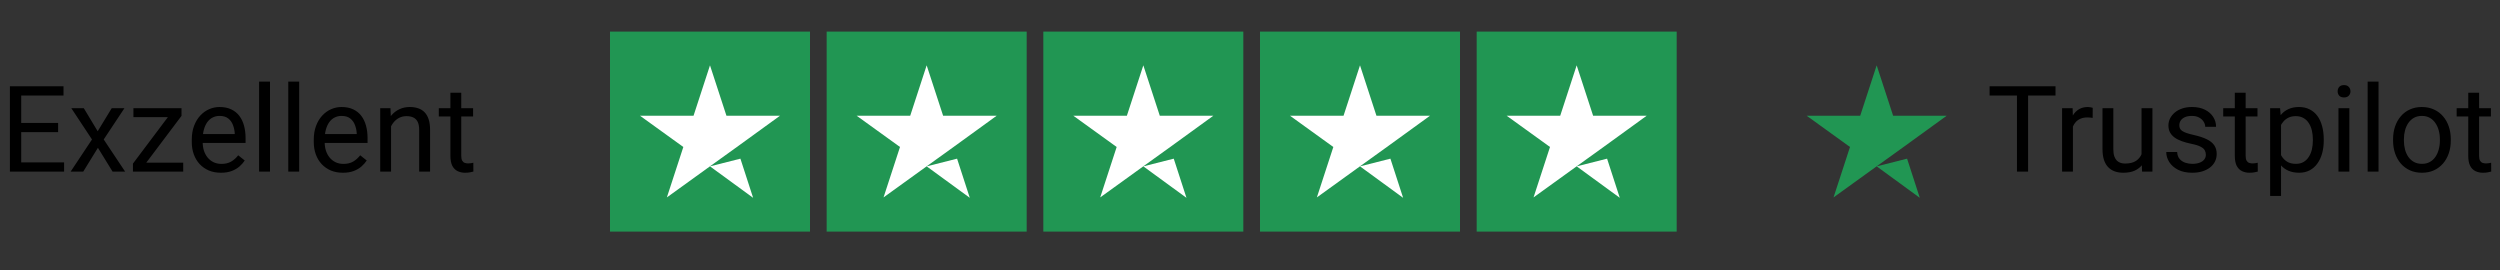
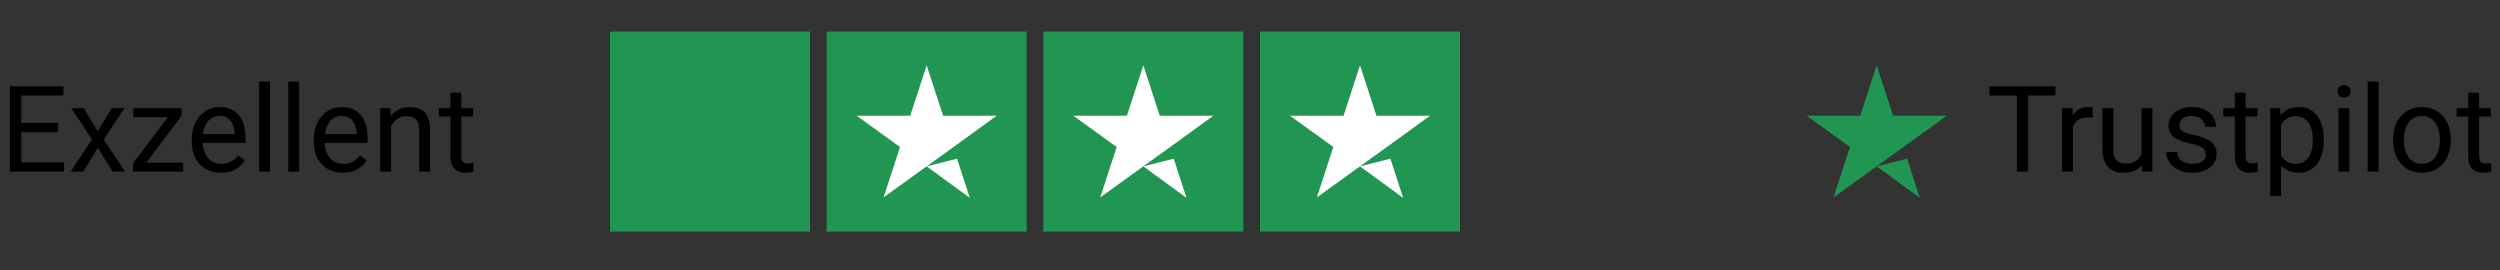
<svg xmlns="http://www.w3.org/2000/svg" width="250" height="27" viewBox="0 0 250 27" fill="none">
  <rect x="0" y="0" width="250" height="27" fill="#333333" stroke="none" />
  <path d="M6.41 16.237V17.157H1.893V16.237H6.41ZM2.121 8.626V17.157H0.99V8.626H2.121ZM5.812 12.294V13.214H1.893V12.294H5.812ZM6.352 8.626V9.552H1.893V8.626H6.352ZM8.379 10.817L9.768 13.126L11.174 10.817H12.445L10.371 13.946L12.51 17.157H11.256L9.791 14.778L8.326 17.157H7.066L9.199 13.946L7.131 10.817H8.379ZM18.322 16.267V17.157H13.711V16.267H18.322ZM18.152 11.585L13.957 17.157H13.295V16.36L17.461 10.817H18.152V11.585ZM17.672 10.817V11.714H13.342V10.817H17.672ZM22.09 17.274C21.648 17.274 21.248 17.2 20.889 17.052C20.533 16.899 20.227 16.686 19.969 16.413C19.715 16.14 19.52 15.815 19.383 15.44C19.246 15.065 19.178 14.655 19.178 14.21V13.964C19.178 13.448 19.254 12.989 19.406 12.587C19.559 12.181 19.766 11.837 20.027 11.556C20.289 11.274 20.586 11.062 20.918 10.917C21.25 10.773 21.594 10.7 21.949 10.7C22.402 10.7 22.793 10.778 23.121 10.935C23.453 11.091 23.725 11.31 23.936 11.591C24.146 11.868 24.303 12.196 24.404 12.575C24.506 12.95 24.557 13.36 24.557 13.806V14.292H19.822V13.407H23.473V13.325C23.457 13.044 23.398 12.771 23.297 12.505C23.199 12.239 23.043 12.021 22.828 11.849C22.613 11.677 22.32 11.591 21.949 11.591C21.703 11.591 21.477 11.644 21.27 11.749C21.062 11.851 20.885 12.003 20.736 12.206C20.588 12.409 20.473 12.657 20.391 12.95C20.309 13.243 20.268 13.581 20.268 13.964V14.21C20.268 14.511 20.309 14.794 20.391 15.06C20.477 15.321 20.6 15.552 20.76 15.751C20.924 15.95 21.121 16.106 21.352 16.22C21.586 16.333 21.852 16.39 22.148 16.39C22.531 16.39 22.855 16.311 23.121 16.155C23.387 15.999 23.619 15.79 23.818 15.528L24.475 16.05C24.338 16.257 24.164 16.454 23.953 16.642C23.742 16.829 23.482 16.981 23.174 17.099C22.869 17.216 22.508 17.274 22.09 17.274ZM27 8.157V17.157H25.91V8.157H27ZM29.918 8.157V17.157H28.828V8.157H29.918ZM34.289 17.274C33.848 17.274 33.447 17.2 33.088 17.052C32.732 16.899 32.426 16.686 32.168 16.413C31.914 16.14 31.719 15.815 31.582 15.44C31.445 15.065 31.377 14.655 31.377 14.21V13.964C31.377 13.448 31.453 12.989 31.605 12.587C31.758 12.181 31.965 11.837 32.227 11.556C32.488 11.274 32.785 11.062 33.117 10.917C33.449 10.773 33.793 10.7 34.148 10.7C34.602 10.7 34.992 10.778 35.32 10.935C35.652 11.091 35.924 11.31 36.135 11.591C36.346 11.868 36.502 12.196 36.603 12.575C36.705 12.95 36.756 13.36 36.756 13.806V14.292H32.022V13.407H35.672V13.325C35.656 13.044 35.598 12.771 35.496 12.505C35.398 12.239 35.242 12.021 35.027 11.849C34.812 11.677 34.52 11.591 34.148 11.591C33.902 11.591 33.676 11.644 33.469 11.749C33.262 11.851 33.084 12.003 32.935 12.206C32.787 12.409 32.672 12.657 32.59 12.95C32.508 13.243 32.467 13.581 32.467 13.964V14.21C32.467 14.511 32.508 14.794 32.59 15.06C32.676 15.321 32.799 15.552 32.959 15.751C33.123 15.95 33.32 16.106 33.551 16.22C33.785 16.333 34.051 16.39 34.348 16.39C34.73 16.39 35.055 16.311 35.32 16.155C35.586 15.999 35.818 15.79 36.018 15.528L36.674 16.05C36.537 16.257 36.363 16.454 36.152 16.642C35.941 16.829 35.682 16.981 35.373 17.099C35.068 17.216 34.707 17.274 34.289 17.274ZM39.105 12.171V17.157H38.022V10.817H39.047L39.105 12.171ZM38.848 13.747L38.397 13.729C38.4 13.296 38.465 12.896 38.59 12.528C38.715 12.157 38.891 11.835 39.117 11.562C39.344 11.288 39.613 11.077 39.926 10.929C40.242 10.776 40.592 10.7 40.975 10.7C41.287 10.7 41.568 10.743 41.818 10.829C42.068 10.911 42.281 11.044 42.457 11.227C42.637 11.411 42.773 11.649 42.867 11.942C42.961 12.231 43.008 12.585 43.008 13.003V17.157H41.918V12.991C41.918 12.659 41.869 12.394 41.772 12.194C41.674 11.991 41.531 11.845 41.344 11.755C41.156 11.661 40.926 11.614 40.652 11.614C40.383 11.614 40.137 11.671 39.914 11.784C39.695 11.898 39.506 12.054 39.346 12.253C39.19 12.452 39.066 12.681 38.977 12.938C38.891 13.192 38.848 13.462 38.848 13.747ZM47.309 10.817V11.649H43.881V10.817H47.309ZM45.041 9.276H46.125V15.587C46.125 15.802 46.158 15.964 46.225 16.073C46.291 16.183 46.377 16.255 46.482 16.29C46.588 16.325 46.701 16.343 46.822 16.343C46.912 16.343 47.006 16.335 47.103 16.319C47.205 16.3 47.281 16.284 47.332 16.273L47.338 17.157C47.252 17.185 47.139 17.21 46.998 17.233C46.861 17.261 46.695 17.274 46.5 17.274C46.234 17.274 45.99 17.222 45.768 17.116C45.545 17.011 45.367 16.835 45.234 16.589C45.105 16.339 45.041 16.003 45.041 15.581V9.276Z" fill="black" />
  <g clip-path="url(#clip0_740_1185)">
    <path d="M81 3.157H61V23.157H81V3.157Z" fill="#219653" />
    <path d="M102.667 3.157H82.666V23.157H102.667V3.157Z" fill="#219653" />
    <path d="M124.333 3.157H104.333V23.157H124.333V3.157Z" fill="#219653" />
    <path d="M146 3.157H126V23.157H146V3.157Z" fill="#219653" />
-     <path d="M167.667 3.157H147.667V23.157H167.667V3.157Z" fill="#219653" />
-     <path d="M70.999 16.636L74.041 15.866L75.312 19.782L70.999 16.636ZM77.999 11.574H72.645L70.999 6.532L69.354 11.574H63.999L68.333 14.699L66.687 19.741L71.02 16.616L73.687 14.699L77.999 11.574Z" fill="white" />
    <path d="M92.666 16.636L95.708 15.866L96.979 19.782L92.666 16.636ZM99.666 11.574H94.312L92.666 6.532L91.021 11.574H85.666L90 14.699L88.354 19.741L92.687 16.616L95.354 14.699L99.666 11.574Z" fill="white" />
    <path d="M114.333 16.636L117.375 15.866L118.646 19.782L114.333 16.636ZM121.333 11.574H115.979L114.333 6.532L112.687 11.574H107.333L111.666 14.699L110.021 19.741L114.354 16.616L117.021 14.699L121.333 11.574Z" fill="white" />
    <path d="M136 16.636L139.041 15.866L140.312 19.782L136 16.636ZM143 11.574H137.645L136 6.532L134.354 11.574H129L133.333 14.699L131.687 19.741L136.02 16.616L138.687 14.699L143 11.574Z" fill="white" />
-     <path d="M157.667 16.636L160.708 15.866L161.979 19.782L157.667 16.636ZM164.667 11.574H159.312L157.667 6.532L156.021 11.574H150.667L155 14.699L153.354 19.741L157.687 16.616L160.354 14.699L164.667 11.574Z" fill="white" />
  </g>
  <path d="M187.667 16.636L190.708 15.866L191.979 19.782L187.667 16.636ZM194.667 11.574H189.312L187.667 6.532L186.021 11.574H180.667L185 14.699L183.354 19.741L187.687 16.616L190.354 14.699L194.667 11.574Z" fill="#219653" />
  <path d="M202.809 8.626V17.157H201.696V8.626H202.809ZM205.551 8.626V9.552H198.959V8.626H205.551ZM207.292 11.813V17.157H206.208V10.817H207.262L207.292 11.813ZM209.272 10.782L209.266 11.79C209.176 11.771 209.09 11.759 209.008 11.755C208.93 11.747 208.84 11.743 208.739 11.743C208.489 11.743 208.268 11.782 208.077 11.86C207.885 11.938 207.723 12.048 207.59 12.188C207.458 12.329 207.352 12.497 207.274 12.692C207.2 12.884 207.151 13.095 207.127 13.325L206.823 13.501C206.823 13.118 206.86 12.759 206.934 12.423C207.012 12.087 207.131 11.79 207.292 11.532C207.452 11.271 207.655 11.067 207.901 10.923C208.151 10.774 208.448 10.7 208.792 10.7C208.87 10.7 208.959 10.71 209.061 10.729C209.163 10.745 209.233 10.763 209.272 10.782ZM214.153 15.692V10.817H215.243V17.157H214.206L214.153 15.692ZM214.358 14.356L214.809 14.345C214.809 14.767 214.764 15.157 214.674 15.517C214.588 15.872 214.448 16.181 214.252 16.442C214.057 16.704 213.801 16.909 213.485 17.058C213.168 17.202 212.784 17.274 212.331 17.274C212.022 17.274 211.739 17.23 211.481 17.14C211.227 17.05 211.008 16.911 210.825 16.724C210.641 16.536 210.499 16.292 210.397 15.991C210.299 15.69 210.25 15.329 210.25 14.907V10.817H211.334V14.919C211.334 15.204 211.366 15.44 211.428 15.628C211.495 15.812 211.583 15.958 211.692 16.067C211.805 16.173 211.93 16.247 212.067 16.29C212.208 16.333 212.352 16.355 212.5 16.355C212.961 16.355 213.327 16.267 213.596 16.091C213.866 15.911 214.059 15.671 214.176 15.37C214.297 15.065 214.358 14.727 214.358 14.356ZM220.586 15.476C220.586 15.319 220.551 15.175 220.481 15.042C220.415 14.905 220.276 14.782 220.065 14.673C219.858 14.56 219.545 14.462 219.127 14.38C218.776 14.306 218.458 14.218 218.172 14.116C217.891 14.015 217.651 13.892 217.452 13.747C217.256 13.602 217.106 13.433 217 13.237C216.895 13.042 216.842 12.813 216.842 12.552C216.842 12.302 216.897 12.065 217.006 11.843C217.12 11.62 217.278 11.423 217.481 11.251C217.688 11.079 217.936 10.944 218.225 10.847C218.514 10.749 218.836 10.7 219.192 10.7C219.7 10.7 220.133 10.79 220.493 10.97C220.852 11.149 221.127 11.39 221.319 11.69C221.51 11.987 221.606 12.317 221.606 12.681H220.522C220.522 12.505 220.469 12.335 220.364 12.171C220.262 12.003 220.112 11.864 219.913 11.755C219.717 11.646 219.477 11.591 219.192 11.591C218.891 11.591 218.647 11.638 218.459 11.731C218.276 11.821 218.141 11.937 218.055 12.077C217.973 12.218 217.932 12.366 217.932 12.523C217.932 12.64 217.952 12.745 217.991 12.839C218.034 12.929 218.108 13.013 218.213 13.091C218.319 13.165 218.467 13.235 218.659 13.302C218.85 13.368 219.094 13.435 219.391 13.501C219.911 13.618 220.338 13.759 220.674 13.923C221.01 14.087 221.26 14.288 221.424 14.526C221.588 14.765 221.67 15.054 221.67 15.394C221.67 15.671 221.612 15.925 221.495 16.155C221.381 16.386 221.215 16.585 220.997 16.753C220.782 16.917 220.524 17.046 220.223 17.14C219.926 17.23 219.592 17.274 219.221 17.274C218.663 17.274 218.19 17.175 217.803 16.976C217.417 16.776 217.124 16.519 216.924 16.202C216.725 15.886 216.625 15.552 216.625 15.2H217.715C217.731 15.497 217.817 15.733 217.973 15.909C218.129 16.081 218.321 16.204 218.547 16.278C218.774 16.349 218.999 16.384 219.221 16.384C219.518 16.384 219.766 16.345 219.965 16.267C220.168 16.189 220.323 16.081 220.428 15.944C220.534 15.808 220.586 15.651 220.586 15.476ZM225.749 10.817V11.649H222.321V10.817H225.749ZM223.481 9.276H224.565V15.587C224.565 15.802 224.598 15.964 224.665 16.073C224.731 16.183 224.817 16.255 224.922 16.29C225.028 16.325 225.141 16.343 225.262 16.343C225.352 16.343 225.446 16.335 225.543 16.319C225.645 16.3 225.721 16.284 225.772 16.273L225.778 17.157C225.692 17.185 225.579 17.21 225.438 17.233C225.301 17.261 225.135 17.274 224.94 17.274C224.674 17.274 224.43 17.222 224.208 17.116C223.985 17.011 223.807 16.835 223.674 16.589C223.545 16.339 223.481 16.003 223.481 15.581V9.276ZM228.104 12.036V19.595H227.014V10.817H228.01L228.104 12.036ZM232.375 13.935V14.058C232.375 14.519 232.321 14.946 232.211 15.341C232.102 15.731 231.942 16.071 231.731 16.36C231.524 16.649 231.268 16.874 230.963 17.034C230.659 17.194 230.309 17.274 229.915 17.274C229.512 17.274 229.157 17.208 228.848 17.075C228.54 16.942 228.278 16.749 228.063 16.495C227.848 16.241 227.676 15.937 227.547 15.581C227.422 15.226 227.336 14.825 227.29 14.38V13.724C227.336 13.255 227.424 12.835 227.553 12.464C227.682 12.093 227.852 11.776 228.063 11.515C228.278 11.249 228.538 11.048 228.842 10.911C229.147 10.771 229.499 10.7 229.897 10.7C230.295 10.7 230.649 10.778 230.958 10.935C231.266 11.087 231.526 11.306 231.737 11.591C231.948 11.876 232.106 12.218 232.211 12.616C232.321 13.011 232.375 13.45 232.375 13.935ZM231.286 14.058V13.935C231.286 13.618 231.252 13.321 231.186 13.044C231.12 12.763 231.016 12.517 230.875 12.306C230.739 12.091 230.563 11.923 230.348 11.802C230.133 11.677 229.877 11.614 229.581 11.614C229.307 11.614 229.069 11.661 228.866 11.755C228.667 11.849 228.497 11.976 228.356 12.136C228.215 12.292 228.1 12.472 228.01 12.675C227.924 12.874 227.86 13.081 227.817 13.296V14.813C227.895 15.087 228.004 15.345 228.145 15.587C228.286 15.825 228.473 16.019 228.708 16.167C228.942 16.311 229.237 16.384 229.592 16.384C229.885 16.384 230.137 16.323 230.348 16.202C230.563 16.077 230.739 15.907 230.875 15.692C231.016 15.477 231.12 15.231 231.186 14.954C231.252 14.673 231.286 14.374 231.286 14.058ZM234.936 10.817V17.157H233.846V10.817H234.936ZM233.764 9.136C233.764 8.96 233.817 8.812 233.922 8.69C234.032 8.569 234.192 8.509 234.403 8.509C234.61 8.509 234.768 8.569 234.877 8.69C234.991 8.812 235.047 8.96 235.047 9.136C235.047 9.304 234.991 9.448 234.877 9.569C234.768 9.687 234.61 9.745 234.403 9.745C234.192 9.745 234.032 9.687 233.922 9.569C233.817 9.448 233.764 9.304 233.764 9.136ZM237.854 8.157V17.157H236.764V8.157H237.854ZM239.307 14.058V13.923C239.307 13.466 239.374 13.042 239.506 12.651C239.639 12.257 239.831 11.915 240.081 11.626C240.331 11.333 240.633 11.106 240.989 10.946C241.344 10.782 241.743 10.7 242.184 10.7C242.629 10.7 243.03 10.782 243.385 10.946C243.745 11.106 244.049 11.333 244.299 11.626C244.553 11.915 244.747 12.257 244.879 12.651C245.012 13.042 245.079 13.466 245.079 13.923V14.058C245.079 14.515 245.012 14.938 244.879 15.329C244.747 15.72 244.553 16.061 244.299 16.355C244.049 16.644 243.747 16.87 243.391 17.034C243.04 17.194 242.641 17.274 242.196 17.274C241.75 17.274 241.35 17.194 240.995 17.034C240.639 16.87 240.334 16.644 240.081 16.355C239.831 16.061 239.639 15.72 239.506 15.329C239.374 14.938 239.307 14.515 239.307 14.058ZM240.391 13.923V14.058C240.391 14.374 240.428 14.673 240.502 14.954C240.577 15.231 240.688 15.477 240.836 15.692C240.989 15.907 241.178 16.077 241.405 16.202C241.631 16.323 241.895 16.384 242.196 16.384C242.493 16.384 242.752 16.323 242.975 16.202C243.202 16.077 243.389 15.907 243.538 15.692C243.686 15.477 243.797 15.231 243.872 14.954C243.95 14.673 243.989 14.374 243.989 14.058V13.923C243.989 13.61 243.95 13.315 243.872 13.038C243.797 12.757 243.684 12.509 243.532 12.294C243.383 12.075 243.196 11.903 242.969 11.778C242.747 11.653 242.485 11.591 242.184 11.591C241.887 11.591 241.625 11.653 241.399 11.778C241.176 11.903 240.989 12.075 240.836 12.294C240.688 12.509 240.577 12.757 240.502 13.038C240.428 13.315 240.391 13.61 240.391 13.923ZM249.092 10.817V11.649H245.665V10.817H249.092ZM246.825 9.276H247.909V15.587C247.909 15.802 247.942 15.964 248.008 16.073C248.075 16.183 248.161 16.255 248.266 16.29C248.372 16.325 248.485 16.343 248.606 16.343C248.696 16.343 248.79 16.335 248.887 16.319C248.989 16.3 249.065 16.284 249.116 16.273L249.122 17.157C249.036 17.185 248.922 17.21 248.782 17.233C248.645 17.261 248.479 17.274 248.284 17.274C248.018 17.274 247.774 17.222 247.551 17.116C247.329 17.011 247.151 16.835 247.018 16.589C246.889 16.339 246.825 16.003 246.825 15.581V9.276Z" fill="black" />
  <defs>
    <clipPath id="clip0_740_1185">
      <rect width="106.667" height="20" fill="white" transform="translate(61 3.157)" />
    </clipPath>
  </defs>
</svg>